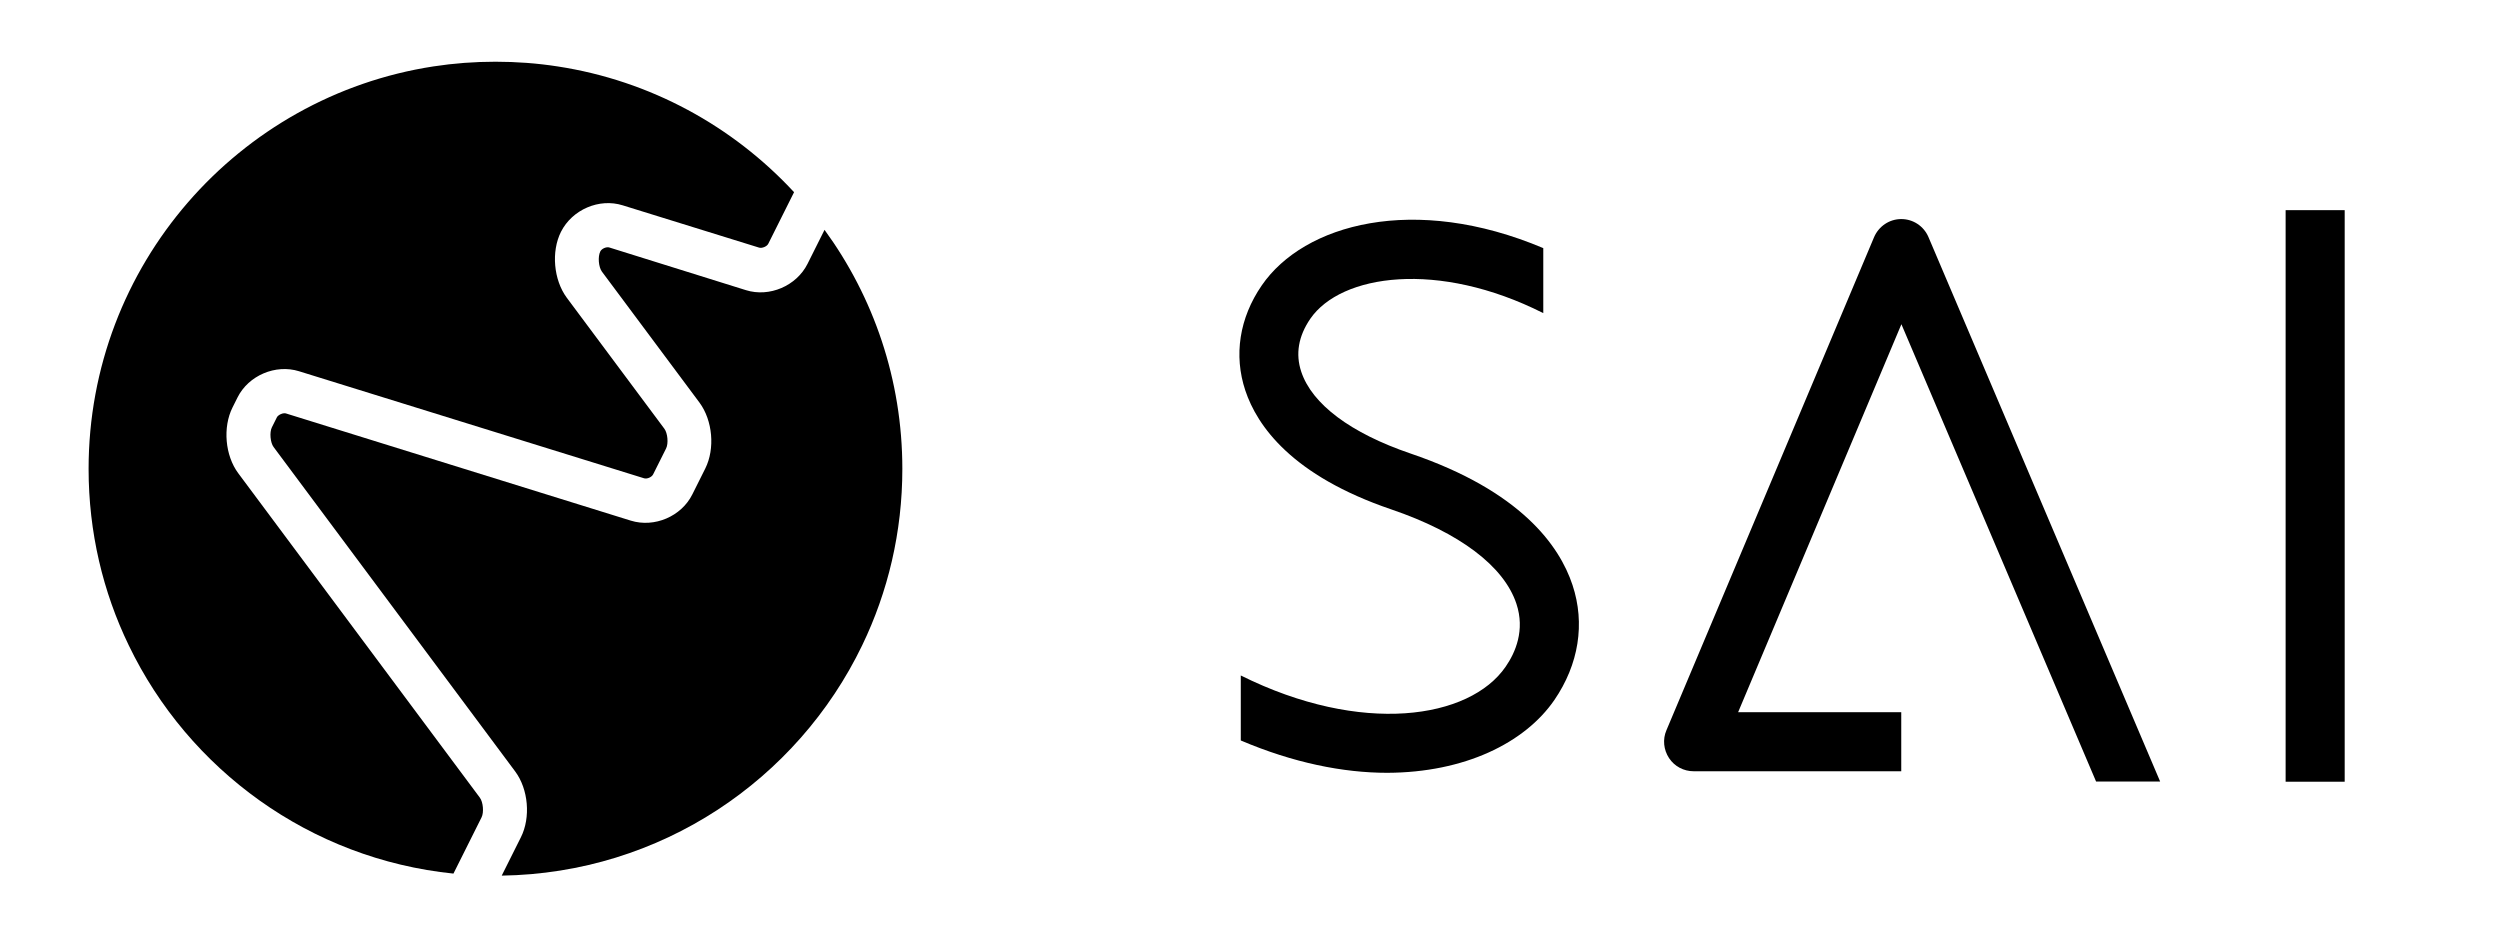
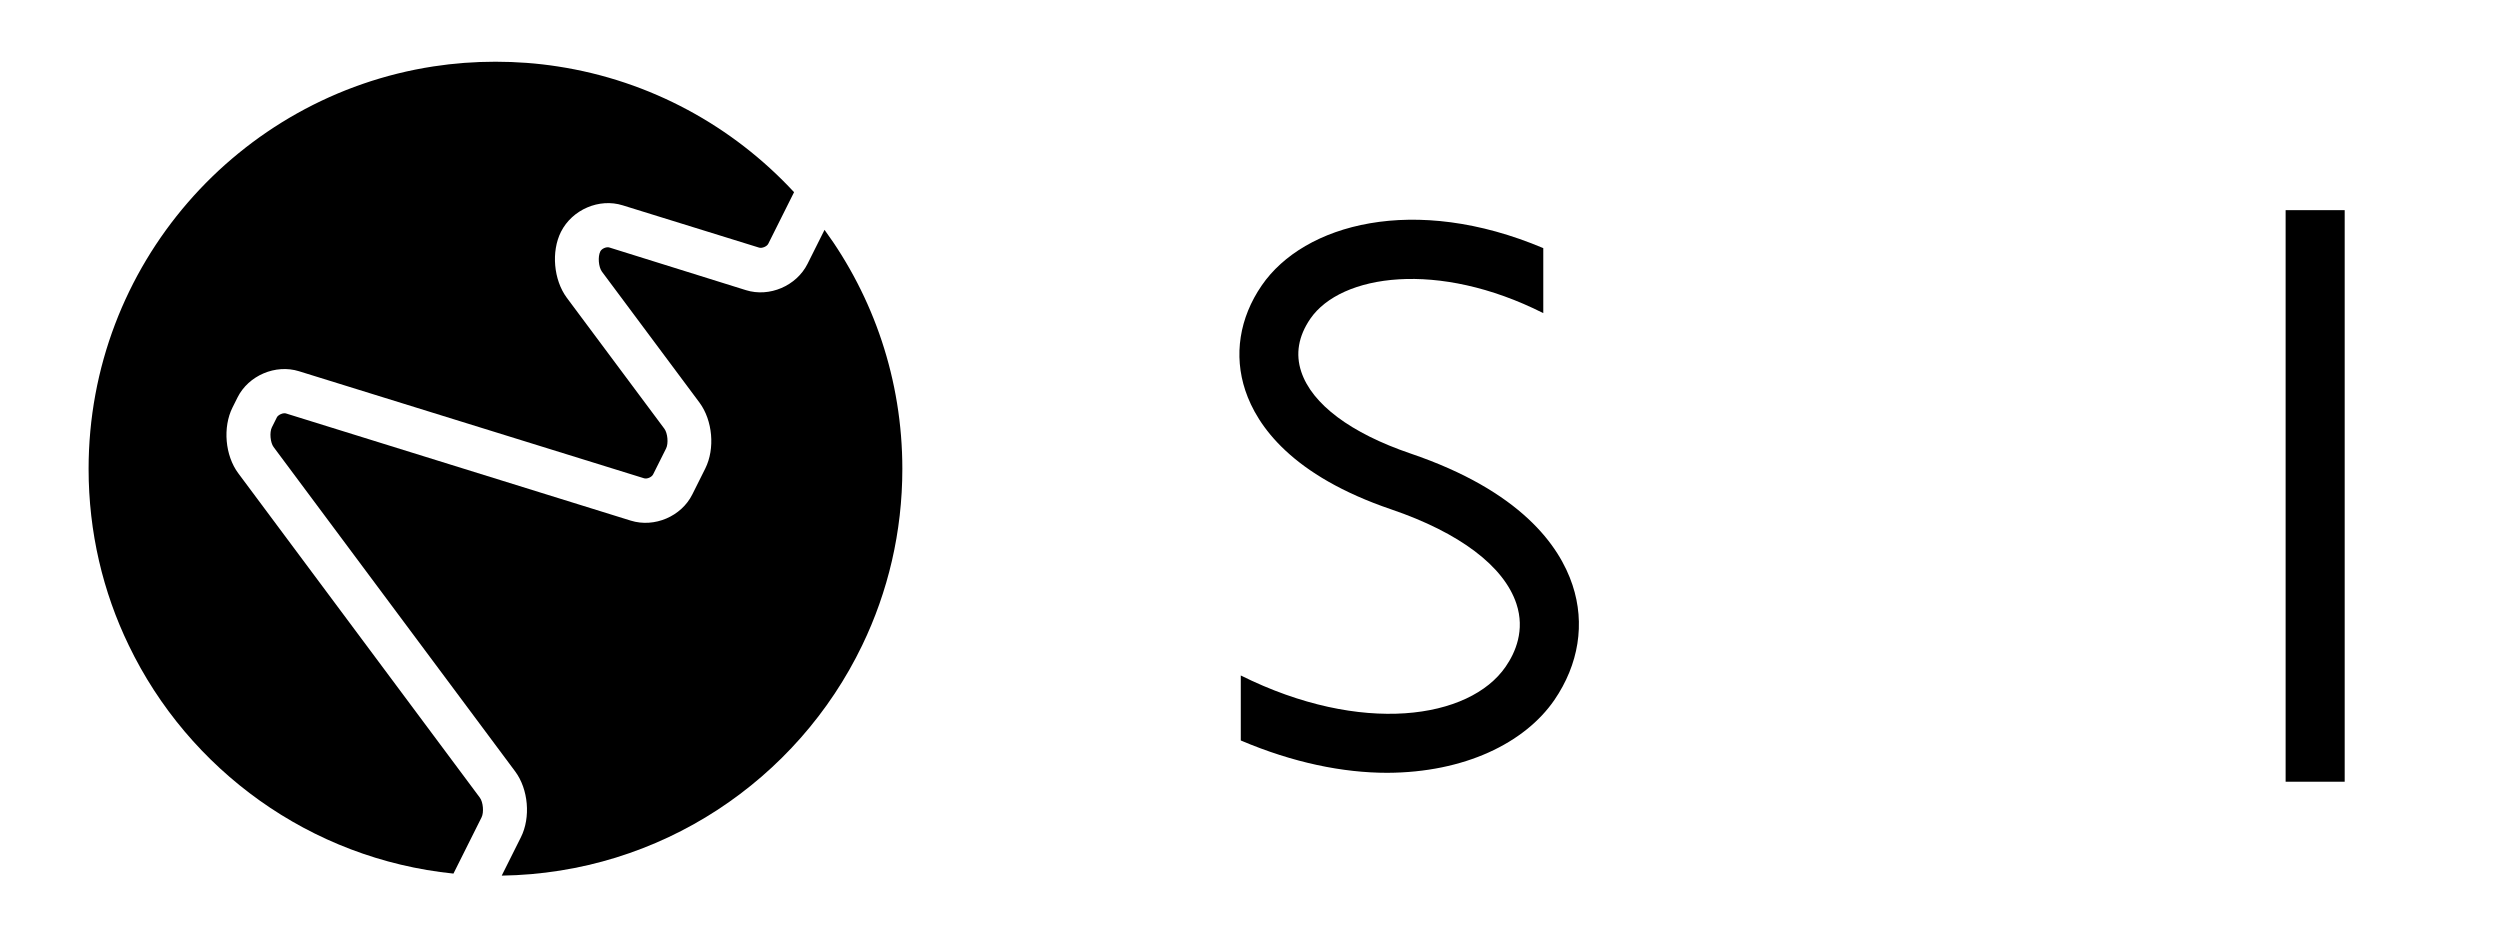
<svg xmlns="http://www.w3.org/2000/svg" version="1.1" id="レイヤー_1" x="0px" y="0px" width="160px" height="60px" viewBox="0 0 160 60" style="enable-background:new 0 0 160 60;" xml:space="preserve">
  <g>
    <path d="M55.18,41.3c1.65-3.42,2.57-7.25,2.57-11.29c0-5.72-1.85-11.01-4.98-15.3l-1.09,2.18c-0.71,1.41-2.44,2.15-3.94,1.68   L39,15.84c-0.19-0.06-0.49,0.07-0.58,0.25c-0.17,0.34-0.11,1,0.1,1.29l6.25,8.39c0.84,1.14,1,2.94,0.37,4.21l-0.83,1.66   c-0.7,1.41-2.43,2.15-3.94,1.68L18.3,26.46c-0.03-0.01-0.06-0.01-0.1-0.01c-0.18,0-0.41,0.12-0.48,0.26l-0.32,0.64   c-0.16,0.32-0.1,0.98,0.11,1.26l15.46,20.76c0.85,1.14,1,2.95,0.37,4.21l-1.23,2.46C42.28,55.89,51.03,49.91,55.18,41.3z" />
    <path d="M29.02,55.91l1.8-3.6c0.16-0.32,0.1-0.98-0.11-1.26L15.25,30.29c-0.85-1.14-1-2.95-0.37-4.21l0.32-0.64   c0.7-1.41,2.44-2.15,3.94-1.68l22.08,6.85c0.19,0.06,0.49-0.07,0.58-0.25l0.83-1.66c0.16-0.32,0.1-0.98-0.11-1.26l-6.25-8.39   c-0.84-1.14-1-2.95-0.37-4.21c0.72-1.43,2.45-2.17,3.95-1.7l8.74,2.71c0.18,0.05,0.49-0.07,0.58-0.25l1.65-3.3   c-3.91-4.22-9.19-7.14-15.14-8.05c-1.29-0.2-2.62-0.3-3.97-0.3c-1.35,0-2.67,0.1-3.97,0.3C15.25,6.17,5.67,16.97,5.67,30.01   c0,4.05,0.92,7.88,2.57,11.29C12.07,49.26,19.84,54.97,29.02,55.91z" />
    <rect x="146.28" y="13.45" width="3.78" height="36.58" />
    <path d="M99.48,44.8c1.56-2.28,1.98-4.89,1.16-7.36c-0.83-2.51-3.31-6.02-10.38-8.42c-3.81-1.3-6.29-3.15-6.98-5.23   c-0.38-1.14-0.18-2.28,0.58-3.39c1.96-2.85,8.18-3.76,14.91-0.36v-4.16c-8.25-3.49-15.32-1.55-18.02,2.39   c-1.43,2.08-1.8,4.47-1.05,6.72c0.76,2.28,2.99,5.45,9.34,7.61c4.37,1.49,7.21,3.63,8.01,6.04c0.56,1.69-0.06,3.12-0.69,4.03   c-2.3,3.35-9.22,4.41-16.95,0.56v4.16c3.36,1.43,6.55,2.07,9.38,2.07C93.72,49.44,97.58,47.56,99.48,44.8z" />
-     <path d="M123.42,15.17c-0.3-0.7-0.98-1.15-1.74-1.15c0,0,0,0,0,0c-0.76,0-1.44,0.46-1.74,1.16l-13.29,31.56   c-0.25,0.58-0.18,1.25,0.17,1.78c0.35,0.53,0.94,0.84,1.57,0.84h13.29v-3.78h-10.44l10.45-24.83l12.46,29.27h4.1L123.42,15.17z" />
  </g>
</svg>